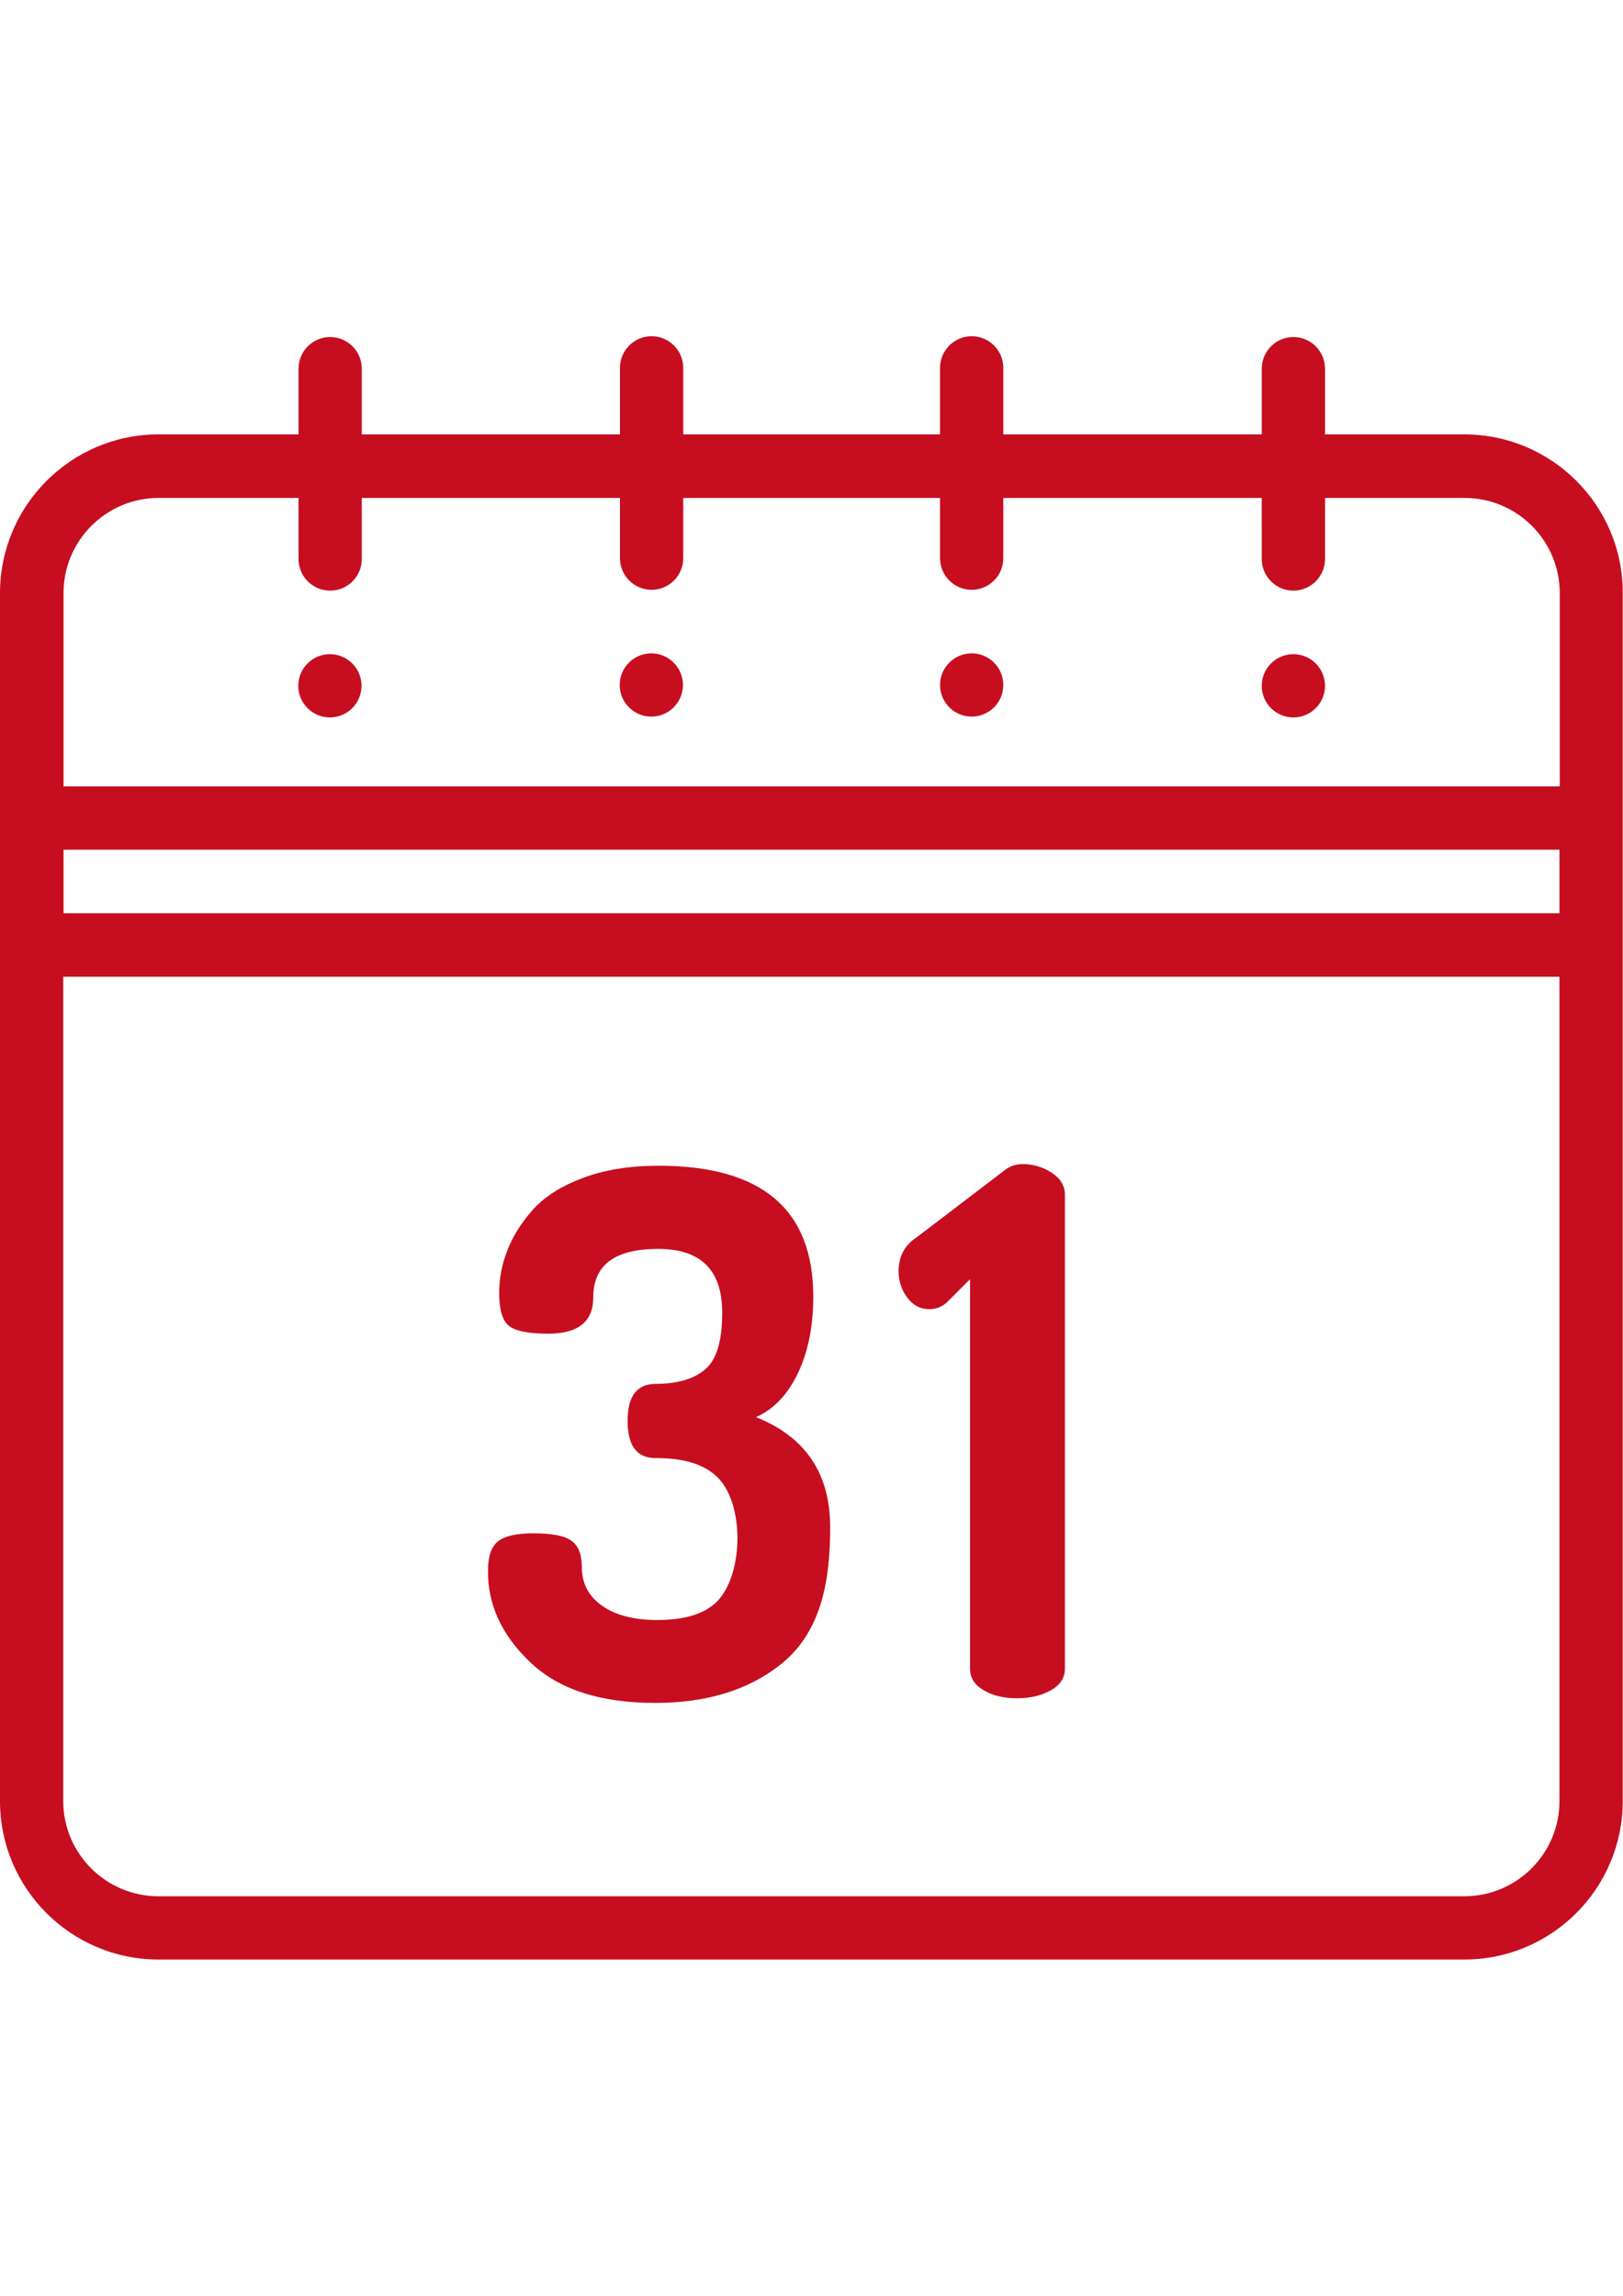
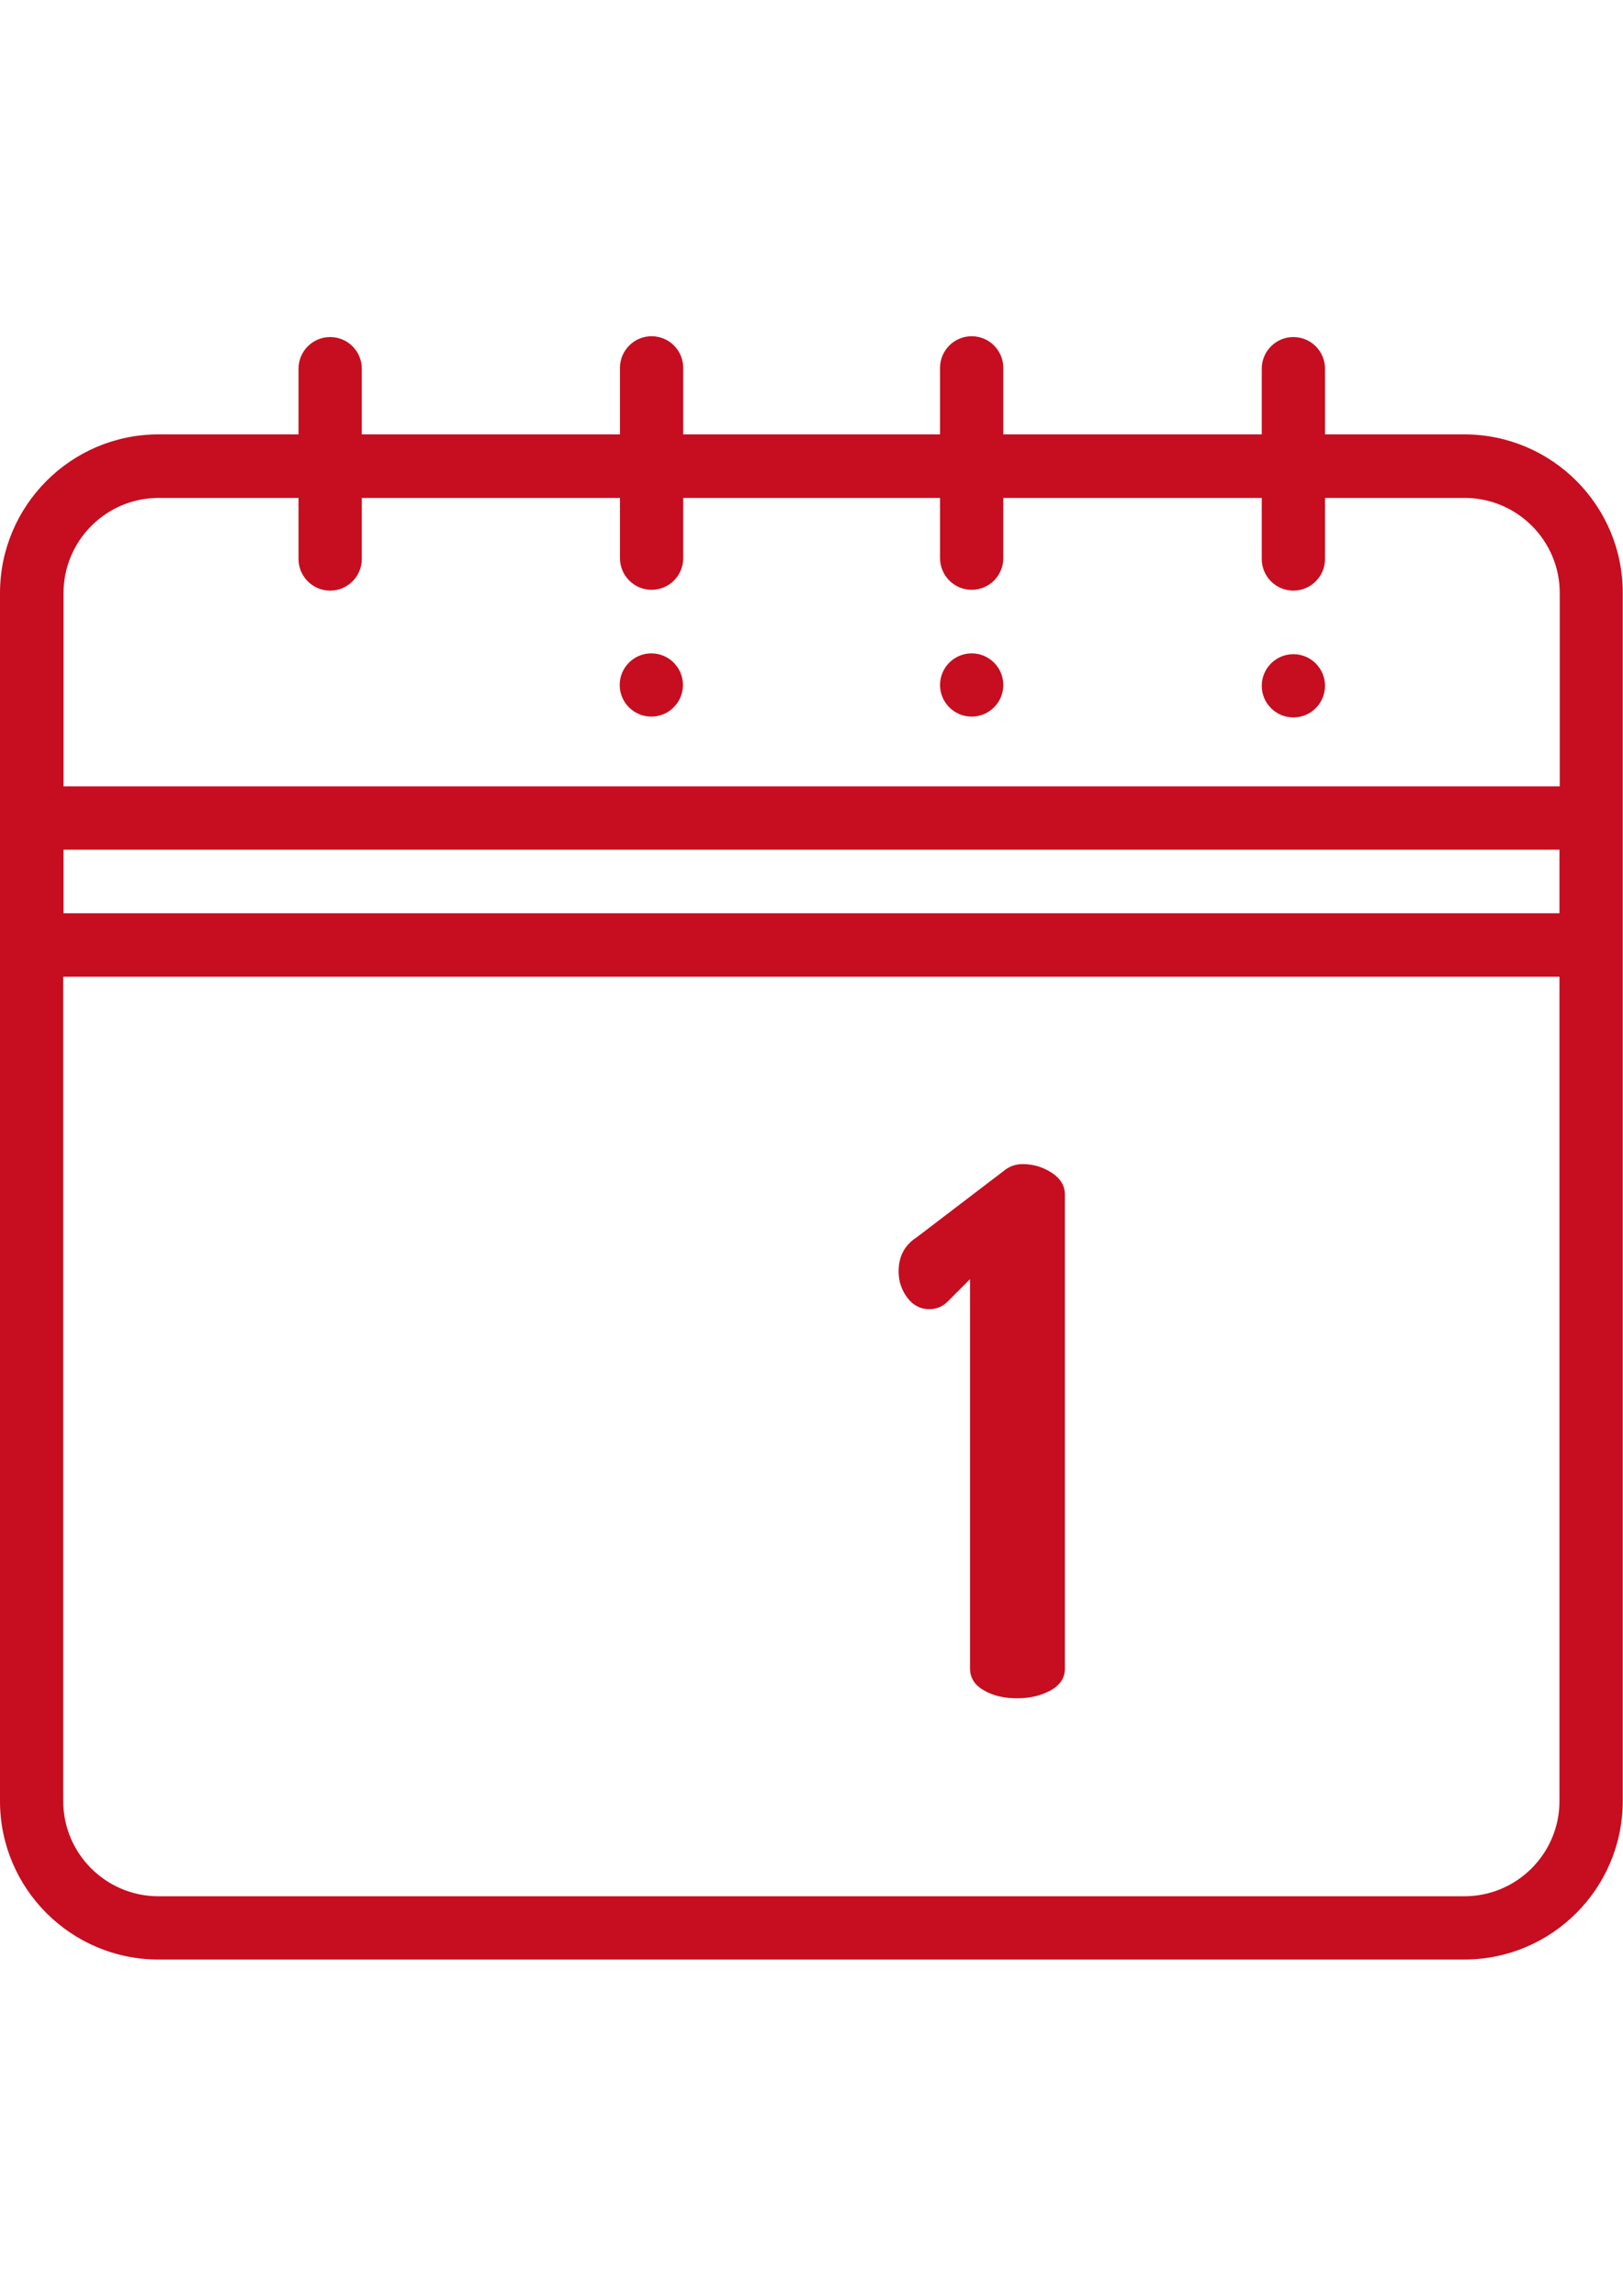
<svg xmlns="http://www.w3.org/2000/svg" version="1.1" id="Capa_1" x="0px" y="0px" viewBox="0 0 595.3 841.9" enable-background="new 0 0 595.3 841.9" xml:space="preserve">
  <g>
    <g>
      <g>
        <path fill="#C60E20" d="M537.1,159.3H486v-24.1c0-6.4-5.2-11.6-11.6-11.6s-11.6,5.2-11.6,11.6v24.1H368v-24.4     c0-6.4-5.2-11.6-11.6-11.6s-11.6,5.2-11.6,11.6v24.4h-94.2v-24.4c0-6.4-5.2-11.6-11.6-11.6s-11.6,5.2-11.6,11.6v24.4h-94.7v-24.1     c0-6.4-5.2-11.6-11.6-11.6c-6.4,0-11.6,5.2-11.6,11.6v24.1H58.1C26.1,159.3,0,185.4,0,217.5v443c0,32.1,26.1,58.1,58.1,58.1h479     c32.1,0,58.1-26.1,58.1-58.1v-443C595.3,185.4,569.2,159.3,537.1,159.3z M572,660.5c0,19.2-15.6,34.9-34.9,34.9h-479     c-19.2,0-34.9-15.6-34.9-34.9V358.2H572V660.5z M572,334.9H23.3v-23.3H572V334.9z M572,288.4H23.3v-70.9     c0-19.2,15.6-34.9,34.9-34.9h51.3V205c0,6.4,5.2,11.6,11.6,11.6c6.4,0,11.6-5.2,11.6-11.6v-22.4h94.7v22.1     c0,6.4,5.2,11.6,11.6,11.6s11.6-5.2,11.6-11.6v-22.1h94.2v22.1c0,6.4,5.2,11.6,11.6,11.6s11.6-5.2,11.6-11.6v-22.1h94.8V205     c0,6.4,5.2,11.6,11.6,11.6S486,211.4,486,205v-22.4h51.2c19.2,0,34.9,15.6,34.9,34.9V288.4z" />
        <path fill="#C60E20" d="M474.4,239.9c-6.4,0-11.6,5.2-11.6,11.6c0,6.4,5.2,11.6,11.6,11.6s11.6-5.2,11.6-11.6     C486,245.1,480.8,239.9,474.4,239.9z" />
        <path fill="#C60E20" d="M356.4,239.6c-6.4,0-11.6,5.2-11.6,11.6s5.2,11.6,11.6,11.6s11.6-5.2,11.6-11.6S362.8,239.6,356.4,239.6z     " />
        <path fill="#C60E20" d="M238.9,239.6c-6.4,0-11.6,5.2-11.6,11.6s5.2,11.6,11.6,11.6s11.6-5.2,11.6-11.6S245.3,239.6,238.9,239.6z     " />
-         <path fill="#C60E20" d="M121,239.9c-6.4,0-11.6,5.2-11.6,11.6c0,6.4,5.2,11.6,11.6,11.6c6.4,0,11.6-5.2,11.6-11.6     C132.6,245.1,127.4,239.9,121,239.9z" />
-         <path fill="#C60E20" d="M194.4,609.5c10.4,10,25.7,15,45.9,15c19.1,0,34.5-4.8,46.4-14.4c15.1-12.2,17.8-31.8,17.8-50     c0-19.8-9.1-33.2-27.2-40.4c6.7-3,11.8-8.5,15.5-16.4c3.7-7.9,5.5-17.2,5.5-27.8c0-32-18.9-48-56.7-48c-10.7,0-20.1,1.5-28.1,4.6     c-8,3-14.1,7-18.3,11.8c-4.2,4.8-7.3,9.8-9.2,14.9c-2,5.1-2.9,10.2-2.9,15.4c0,5.9,1.1,9.8,3.3,11.8c2.2,2,7.1,3.1,14.6,3.1     c11.1,0,16.6-4.4,16.6-13.3c0-11.9,7.9-17.8,23.8-17.8c15.7,0,23.5,7.8,23.5,23.4c0,10.5-2.1,17.4-6.4,20.9     c-4.2,3.5-10.3,5.2-18,5.2c-6.9,0-10.3,4.5-10.3,13.6c0,9.1,3.4,13.6,10.2,13.6c7.8,0,16.6,1.2,22.5,6.8     c10.3,9.6,9.9,35.9,0.1,45.8c-4.5,4.5-11.8,6.8-21.8,6.8c-8.6,0-15.3-1.7-20.3-5.2c-5-3.5-7.5-8.2-7.5-14.3     c0-4.5-1.2-7.6-3.7-9.5c-2.5-1.9-7.2-2.8-14.2-2.8c-6.1,0-10.3,1-12.8,2.9c-2.5,2-3.7,5.5-3.7,10.7     C178.8,588.3,184,599.6,194.4,609.5z" />
        <path fill="#C60E20" d="M340.8,480.1c2.5,0,4.6-0.8,6.4-2.4l8.6-8.6v142.8c0,3.4,1.7,6.1,5.1,8c3.4,2,7.5,2.9,12.3,2.9     c4.6,0,8.7-1,12.2-2.9c3.5-2,5.2-4.6,5.2-8V438.1c0-3.2-1.6-5.9-4.8-8c-3.2-2.1-6.8-3.2-10.7-3.2c-2.7,0-5.1,0.9-7.2,2.7     l-31.6,24.1c-4.5,2.9-6.7,7-6.7,12.6c0,3.6,1.1,6.8,3.2,9.6C334.9,478.7,337.6,480.1,340.8,480.1z" />
      </g>
    </g>
  </g>
</svg>